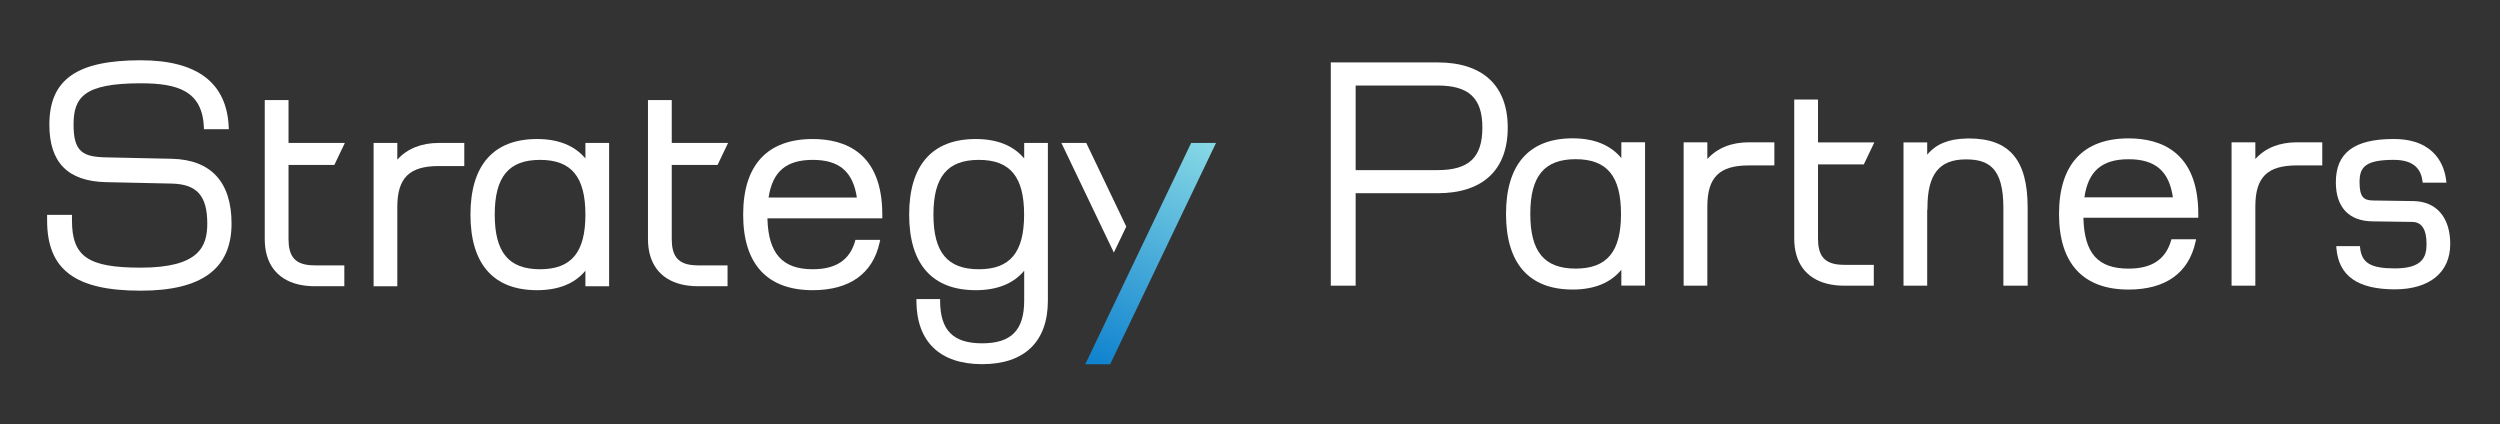
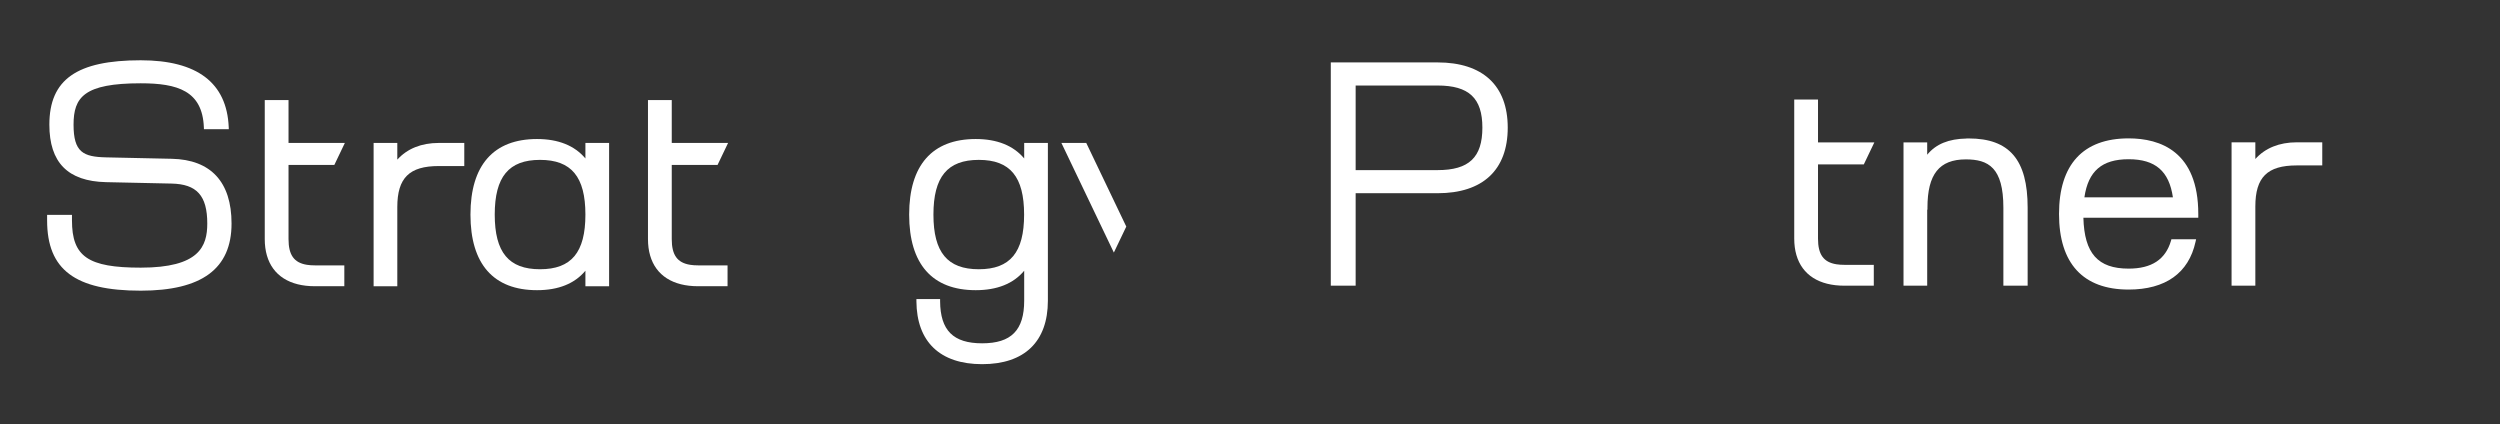
<svg xmlns="http://www.w3.org/2000/svg" viewBox="0 0 4074.693 691.747" height="691.747" width="4074.693" xml:space="preserve" id="svg2" version="1.1">
  <rect x="0" y="0" width="4074.693" height="691.747" fill="#333333" stroke="none" />
  <defs id="defs6">
    <clipPath id="clipPath66">
-       <path id="path64" d="m 14868.5,3441.66 -1294.8,-2706 h -304 l 1294.8,2706 z" />
-     </clipPath>
+       </clipPath>
    <linearGradient id="linearGradient72" spreadMethod="pad" gradientTransform="matrix(-1293.33,-2706.66,-2706.66,1293.33,14717.1,3444.81)" gradientUnits="userSpaceOnUse" y2="0" x2="1" y1="0" x1="0">
      <stop id="stop68" offset="0" style="stop-opacity:1;stop-color:#85d7e4" />
      <stop id="stop70" offset="1" style="stop-opacity:1;stop-color:#1083cf" />
    </linearGradient>
  </defs>
  <g transform="matrix(1.333,0,0,-1.333,0,691.747)" id="g10">
    <g transform="scale(0.1)" id="g12">
      <g transform="scale(1.406)" id="g14">
        <path id="path16" style="fill:#ffffff;fill-opacity:1;fill-rule:nonzero;stroke:none" d="m 15810.1,2261.04 v -644.82 c 0,-137.39 47.2,-205.79 160.5,-223.64 20.6,-3.27 43.5,-4.84 68.7,-4.84 h 256 v -181.33 h -256 c -54.6,0 -104.5,5.75 -149.6,17.07 -183.9,46.08 -286.3,183.61 -286.3,392.74 V 2825.3 h 206.7 v -372.83 h 489.9 l -91.6,-191.43 h -398.3" />
      </g>
      <g transform="scale(1.742)" id="g18">
        <path id="path20" style="fill:#ffffff;fill-opacity:1;fill-rule:nonzero;stroke:none" d="m 16300,1980.1 v -162.23 h -179.2 c -206.8,0 -290.5,-83.17 -290.5,-288.15 V 973.937 h -166.9 V 1980.1 h 166.9 v -117.14 c 68.5,76.72 168.7,117.14 290.5,117.14 h 179.2" />
      </g>
      <g transform="scale(1.649)" id="g22">
        <path id="path24" style="fill:#ffffff;fill-opacity:1;fill-rule:nonzero;stroke:none" d="m 15455.5,1683.59 c 28.4,194.87 129.9,282.72 327.9,282.72 198,0 300.1,-87.85 328.5,-282.72 z m 844.5,-123.12 c 0,462.76 -280.9,560.51 -516.6,560.51 -337.8,0 -516,-194.26 -516,-560.51 0,-366.87 178.2,-560.507 516,-560.507 273.4,0 445.5,122.497 496.2,353.877 l 4.3,19.18 h -183.2 l -3,-11.14 c -40.9,-139.2 -143.6,-206.64 -314.3,-206.64 -227.7,0 -328.5,112.6 -335.3,377.39 h 851.9 v 27.84" />
      </g>
      <g transform="scale(1.838)" id="g26">
-         <path id="path28" style="fill:#ffffff;fill-opacity:1;fill-rule:nonzero;stroke:none" d="m 16300,1199.95 c 0,-188.71 -137.7,-301.376 -368.6,-301.376 -245.8,0 -372.9,88.808 -388.5,271.966 l -1.1,15.54 h 157.1 l 1.7,-12.77 c 11.1,-99.9 71.6,-135.43 230.8,-135.43 185.4,0 211,77.71 211,162.07 0,96.02 -31.1,145.42 -92.7,147.09 l -267,3.88 c -157.1,1.66 -243.7,94.35 -243.7,259.75 0,196.48 122.2,288.06 384.7,288.06 286.9,0 339.7,-192.6 349.1,-275.29 l 1.7,-14.99 h -157.7 l -1.7,11.66 c -12.1,93.79 -74.9,139.86 -191.4,139.86 -192.1,0 -227,-50.51 -227,-148.74 0,-101.57 29.4,-120.45 90.4,-121.55 l 267.6,-3.89 c 153.7,-2.22 245.3,-108.79 245.3,-285.84" />
-       </g>
+         </g>
      <g transform="scale(1.521)" id="g30">
        <path id="path32" style="fill:#ffffff;fill-opacity:1;fill-rule:nonzero;stroke:none" d="m 16300,1742.92 v -627.7 h -195.1 v 627.7 c 0,321.89 -120.8,387.61 -301.8,387.61 -213.3,0 -308.5,-119.36 -308.5,-387.61 v -16.77 h -2.1 v -610.93 h -190.4 v 1152.12 h 190.4 v -99.25 c 70.5,85.83 172.4,127.42 316.6,130.1 v 0.67 h 16.8 c 327.9,0 474.1,-171.68 474.1,-555.94" />
      </g>
      <g transform="scale(1.131)" id="g34">
        <path id="path36" style="fill:#ffffff;fill-opacity:1;fill-rule:nonzero;stroke:none" d="m 15541.5,2749.27 h -885.7 v 914.53 h 885.7 c 339.1,0 484.4,-136.19 484.4,-455.46 0,-321.98 -145.3,-459.07 -484.4,-459.07 z m 0,1164.36 H 14387.1 V 1500.14 h 268.7 v 999.31 h 885.7 c 488.9,0 758.5,251.63 758.5,708.89 0,454.56 -269.6,705.29 -758.5,705.29" />
      </g>
      <g transform="scale(1.234)" id="g38">
-         <path id="path40" style="fill:#ffffff;fill-opacity:1;fill-rule:nonzero;stroke:none" d="m 15612.1,1544.02 c -310.1,0 -449.1,167.02 -449.1,541.6 0,374.57 139,542.42 449.1,542.42 310.9,0 449.7,-167.85 449.7,-542.42 0,-374.58 -138.8,-541.6 -449.7,-541.6 z m 453,1251.87 v -157.1 c -107.5,129.81 -269.5,195.97 -482.9,195.97 -431.6,0 -659.8,-259.64 -659.8,-749.14 0,-490.34 228.2,-749.14 659.8,-749.14 213.4,0 375.4,65.32 482.9,195.96 v -157.1 h 234.9 v 1420.55 h -234.9" />
-       </g>
+         </g>
      <g transform="scale(1.331)" id="g42">
-         <path id="path44" style="fill:#ffffff;fill-opacity:1;fill-rule:nonzero;stroke:none" d="m 16300,2591.58 v -212.33 h -234.6 c -270.6,0 -381,-108.85 -381,-377.12 V 1274.7 h -217.7 v 1316.88 h 217.7 v -153.31 c 90.5,100.42 220.8,153.31 381,153.31 h 234.6" />
-       </g>
+         </g>
      <path id="path46" style="fill:#ffffff;fill-opacity:1;fill-rule:nonzero;stroke:none" d="m 8213.6,3172.78 v -906.8 c 0,-193.2 66.4,-289.4 225.7,-314.5 29,-4.6 61.2,-6.8 96.6,-6.8 h 360 v -255 h -360 c -76.8,0 -147,8.1 -210.4,24 -258.6,64.8 -402.6,258.2 -402.6,552.3 v 1700.3 h 290.7 v -524.3 h 688.9 l -128.8,-269.2 h -560.1" />
      <path id="path48" style="fill:#ffffff;fill-opacity:1;fill-rule:nonzero;stroke:none" d="m 2831.16,2456.35 c 0,-552.82 -363.11,-821.07 -1110.75,-821.07 -801.691,0 -1144.402,256 -1144.402,858.81 v 68.34 h 303.949 v -68.34 c 0,-442.67 196.853,-577.31 840.453,-577.31 715,0 813.94,259.08 813.94,539.57 0,340.67 -127.49,482.44 -438.58,488.56 l -801.7,17.34 c -465.109,11.23 -690.519,240.72 -690.519,702.76 0,551.81 334.547,787.43 1116.859,787.43 690.53,0 1052.61,-275.4 1076.08,-815.98 l 1.02,-26.52 h -303.96 l -1.02,24.48 c -18.36,444.7 -322.31,536.5 -772.12,536.5 -693.58,0 -821.074,-170.33 -821.074,-505.91 0,-336.59 117.304,-393.7 398.814,-399.82 l 801.7,-17.34 c 478.36,-10.2 731.31,-283.56 731.31,-791.5" />
      <path id="path50" style="fill:#ffffff;fill-opacity:1;fill-rule:nonzero;stroke:none" d="m 3527.85,3172.78 v -906.8 c 0,-193.2 66.4,-289.4 225.7,-314.5 29,-4.6 61.2,-6.8 96.6,-6.8 h 360 v -255 h -360 c -76.8,0 -147,8.1 -210.4,24 -258.6,64.8 -402.6,258.2 -402.6,552.3 v 1700.3 h 290.7 v -524.3 h 688.9 l -128.8,-269.2 h -560.1" />
-       <path id="path52" style="fill:#ffffff;fill-opacity:1;fill-rule:nonzero;stroke:none" d="m 9397.69,2774.56 c 48,317.2 215.3,460 539.6,460 324.41,0 491.61,-142.8 539.61,-460 z M 10788,2565.46 c 0,763 -462.1,924.1 -850.71,924.1 -556.9,0 -850.6,-320.3 -850.6,-924.1 0,-604.8 293.7,-924.1 850.6,-924.1 450.81,0 734.41,202 818.01,583.5 l 7.2,31.6 h -303 l -5.1,-18.4 c -66.3,-229.5 -235.6,-340.7 -517.11,-340.7 -371.3,0 -543.6,191.8 -553.8,622.2 H 10788 v 45.9" />
      <path id="path54" style="fill:#ffffff;fill-opacity:1;fill-rule:nonzero;stroke:none" d="m 6602.99,1897.36 c -382.5,0 -553.8,206.1 -553.8,668.1 0,462.1 171.3,669.1 553.8,669.1 383.5,0 554.9,-207 554.9,-669.1 0,-462 -171.4,-668.1 -554.9,-668.1 z m 554.9,1544.3 v -189.7 c -131.6,157 -330.5,237.6 -591.6,237.6 -532.4,0 -813.9,-320.3 -813.9,-924.1 0,-604.8 281.5,-924.1 813.9,-924.1 261.1,0 460,79.6 591.6,237.7 v -189.7 h 289.7 v 1752.3 h -289.7" />
      <path id="path56" style="fill:#ffffff;fill-opacity:1;fill-rule:nonzero;stroke:none" d="m 5676.88,3441.64 v -282.53 h -312.11 c -360.05,0 -506.92,-144.84 -506.92,-501.83 v -967.95 h -289.67 v 1752.31 h 289.67 v -203.99 c 120.35,133.61 293.75,203.99 506.92,203.99 h 312.11" />
      <path id="path58" style="fill:#ffffff;fill-opacity:1;fill-rule:nonzero;stroke:none" d="m 11968.1,1897.36 c -383.5,0 -554.9,206.1 -554.9,668.1 0,462.1 171.4,669.1 554.9,669.1 383.5,0 553.8,-207 553.8,-669.1 0,-462 -170.3,-668.1 -553.8,-668.1 z m 554.8,1544.3 v -189.7 c -131.5,157 -330.4,237.6 -592.6,237.6 -532.4,0 -813.9,-320.3 -813.9,-924.1 0,-604.8 281.5,-924.1 813.9,-924.1 261.2,0 461.1,79.6 592.6,237.7 v -365.2 c 0,-362.1 -158.1,-522.2 -514,-522.2 -354,0 -512,158.1 -514.1,515.1 v 25.5 h -289.7 v -26.5 c 3.1,-495.7 288.7,-769.1 803.8,-769.1 518.1,0 803.7,275.4 803.7,777.2 v 1927.8 h -289.7" />
      <g id="g60">
        <g clip-path="url(#clipPath66)" id="g62">
          <path id="path74" style="fill:url(#linearGradient72);fill-opacity:1;fill-rule:nonzero;stroke:none" d="m 14868.5,3441.66 -1294.8,-2706 h -304 l 1294.8,2706 h 304" />
        </g>
      </g>
      <path id="path76" style="fill:#ffffff;fill-opacity:1;fill-rule:nonzero;stroke:none" d="m 13771.2,2418.96 -152,-317.6 -641.3,1340.3 h 303.9 l 489.4,-1022.7" />
    </g>
  </g>
</svg>